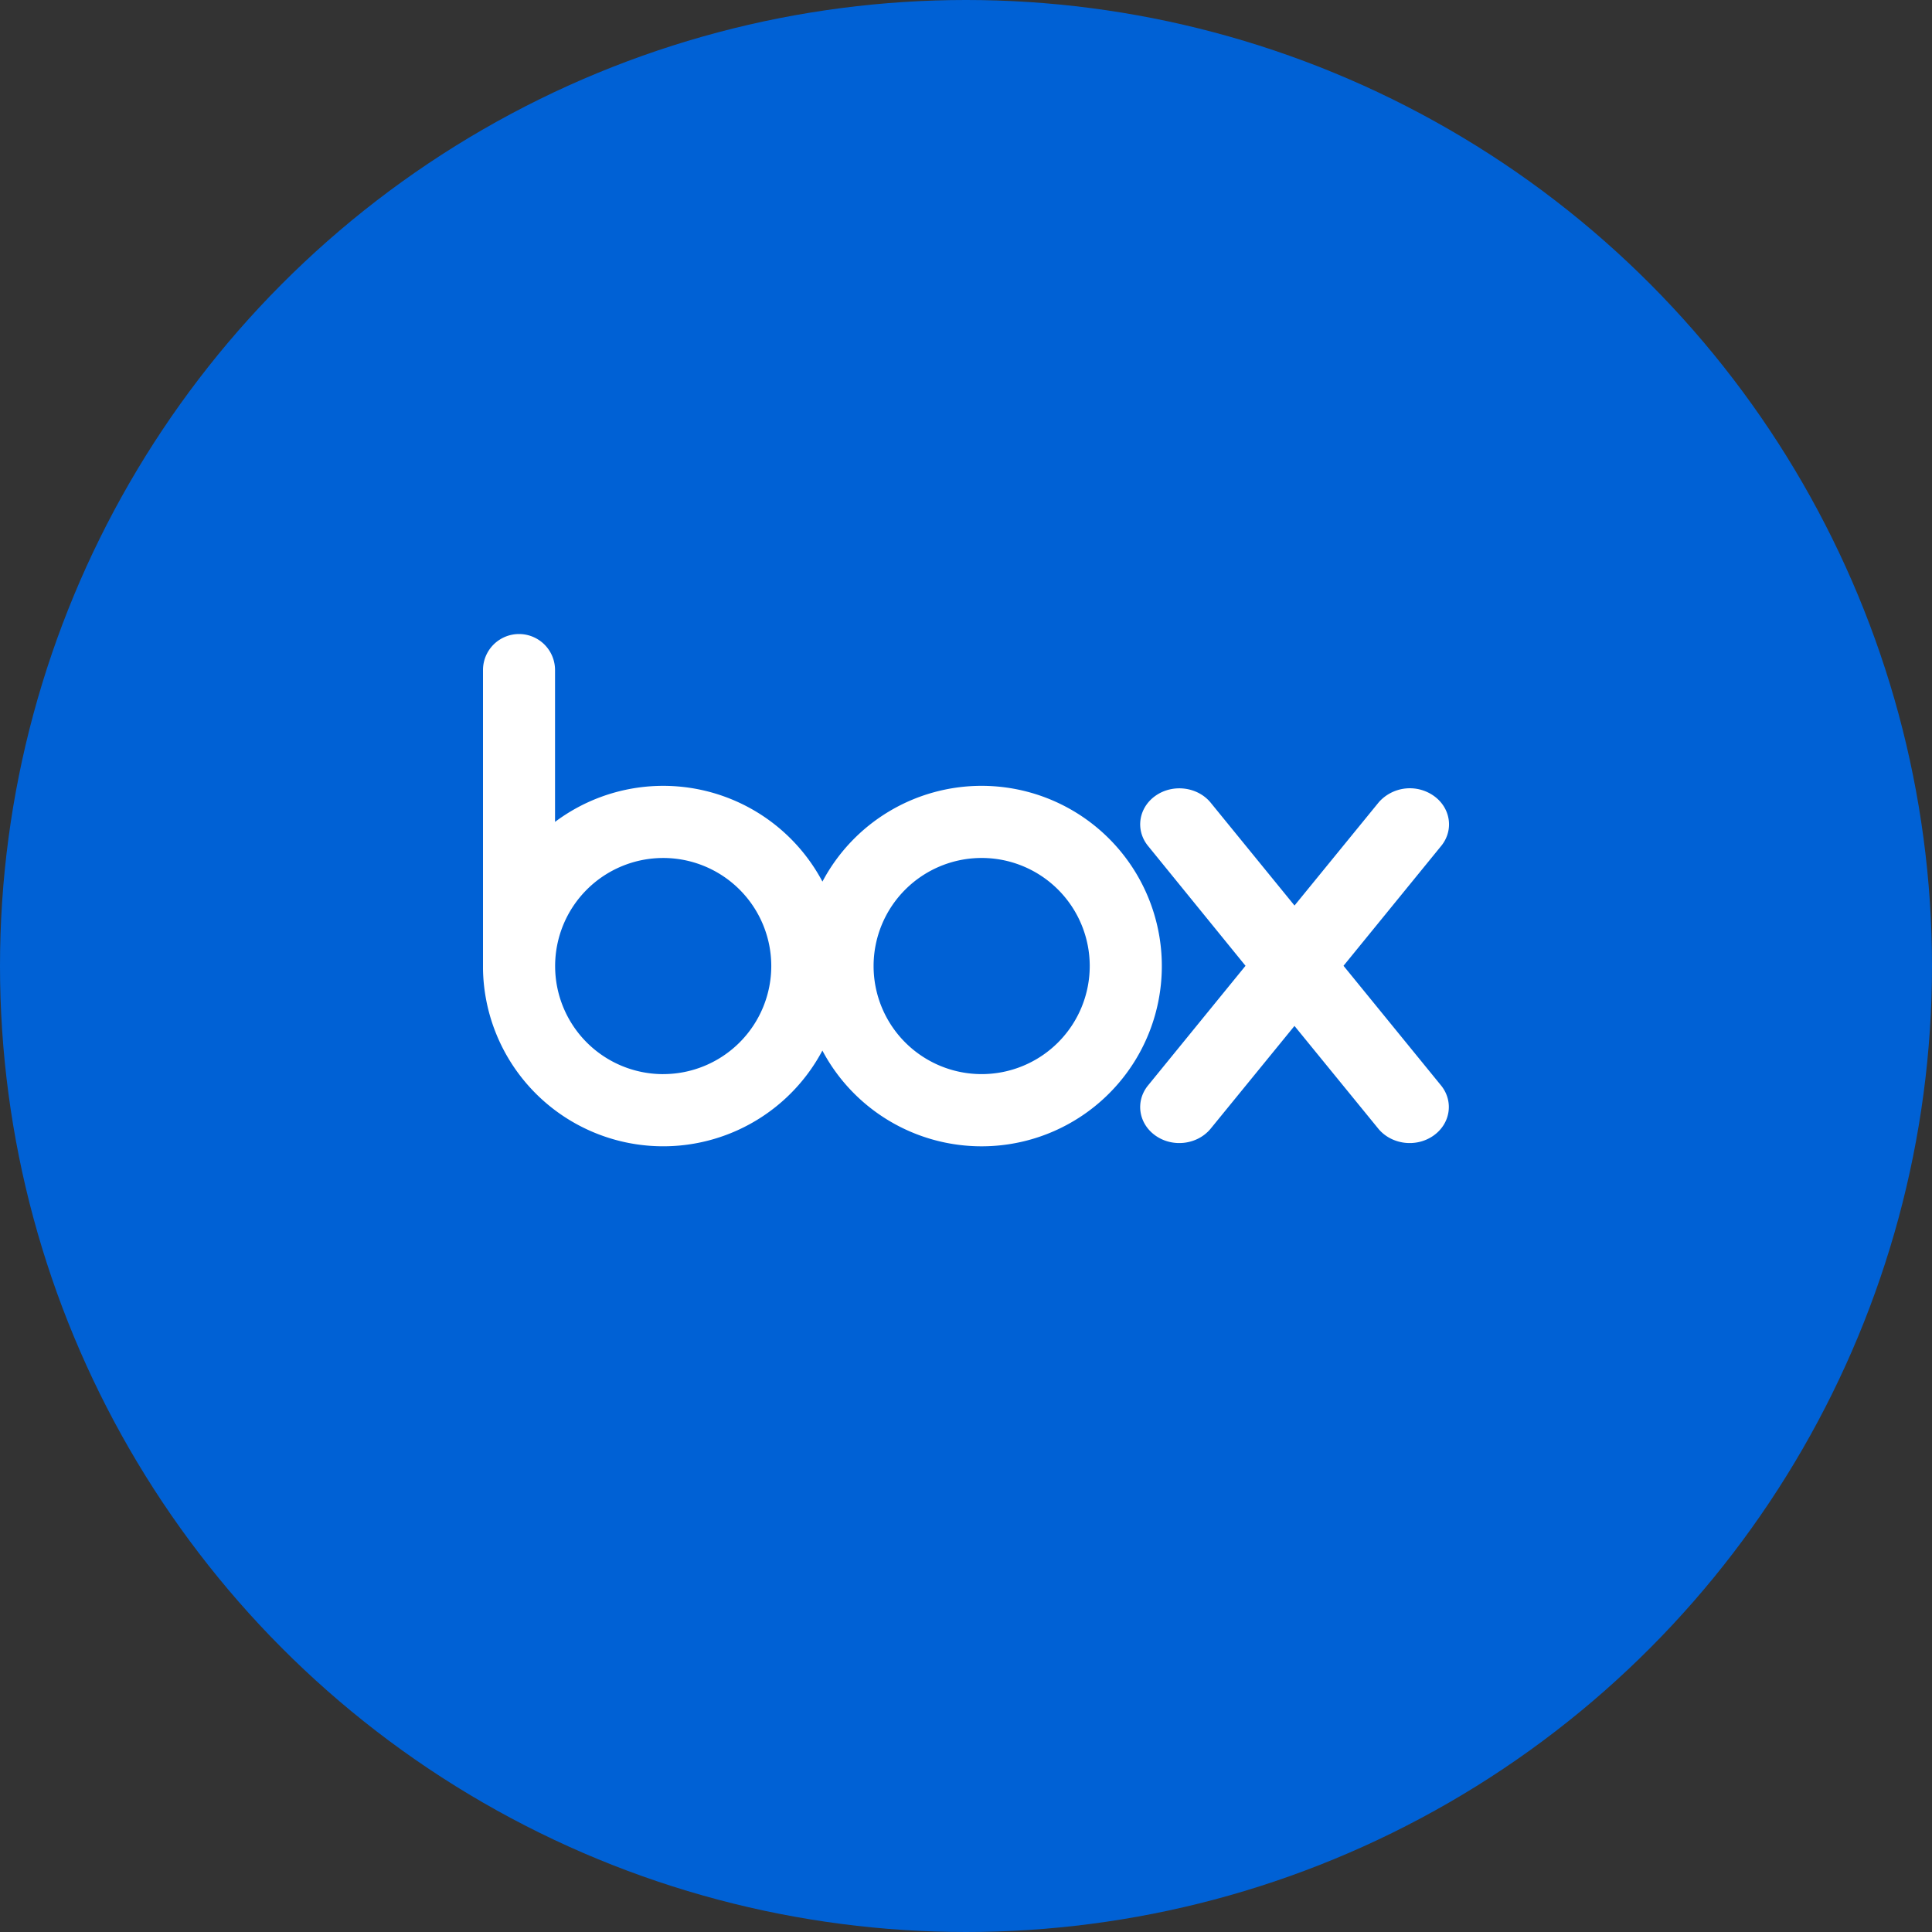
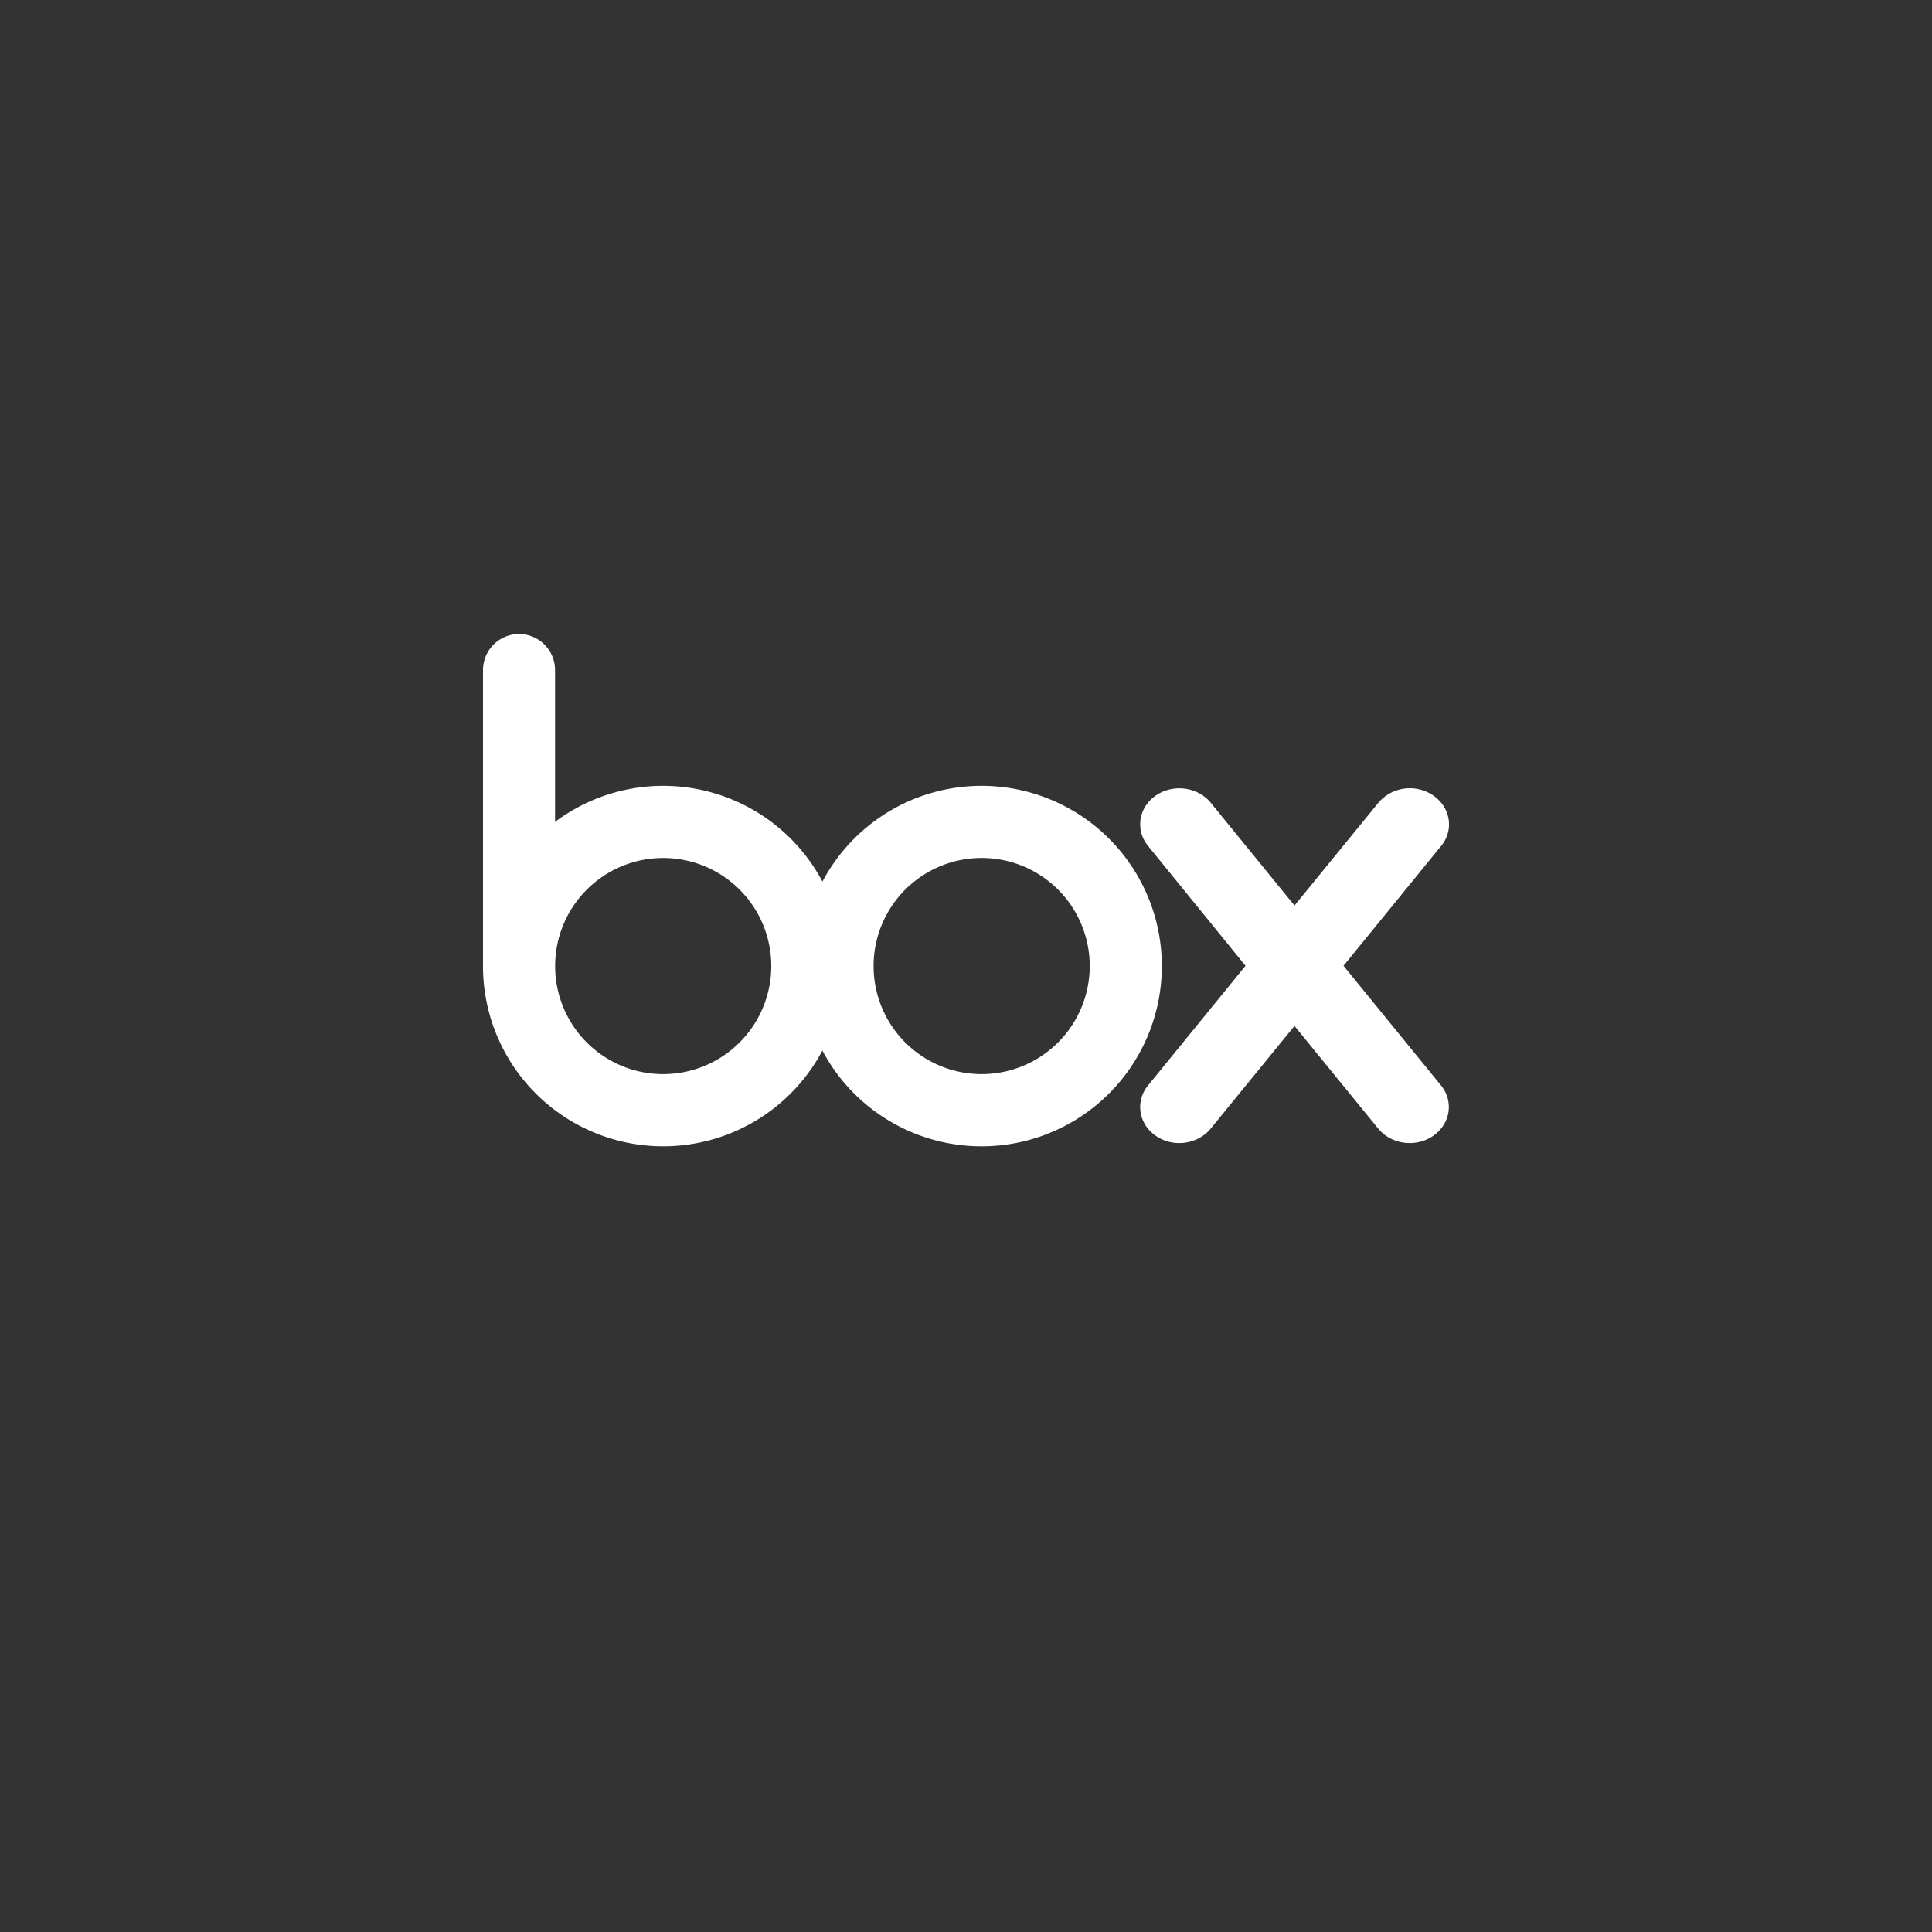
<svg xmlns="http://www.w3.org/2000/svg" width="800px" height="800px" viewBox="0 0 1024 1024">
  <rect x="0" y="0" width="1024" height="1024" fill="#333333" stroke="none" />
-   <circle cx="512" cy="512" r="512" style="fill:#0061d5" />
  <path d="M520.29 416.51a95.48 95.48 0 0 0-84.38 50.75 95.56 95.56 0 0 0-141.73-31.64v-80.48a19.09 19.09 0 0 0-38.18 0v158.47a95.52 95.52 0 0 0 179.88 43.21 95.53 95.53 0 1 0 84.38-140.31m-168.75 152.8A57.28 57.28 0 1 1 408.79 512a57.31 57.31 0 0 1-57.28 57.3m168.78 0a57.28 57.28 0 1 1 57.29-57.3 57.3 57.3 0 0 1-57.29 57.3M764 575.58c6.58 8.44 4.69 20.16-4.38 26.43s-21.83 4.67-28.86-3.51l-44.66-54.74-44.66 54.74c-7 8.18-19.78 9.78-28.84 3.51s-10.95-18-4.34-26.43l51.89-63.69-51.89-63.81c-6.61-8.42-4.71-20.17 4.34-26.42s21.88-4.68 28.84 3.48l44.68 54.81 44.72-54.81a22 22 0 0 1 28.86-3.48c9.07 6.24 11 18 4.39 26.42l-52 63.81L764 575.58" style="fill:#fff" />
</svg>